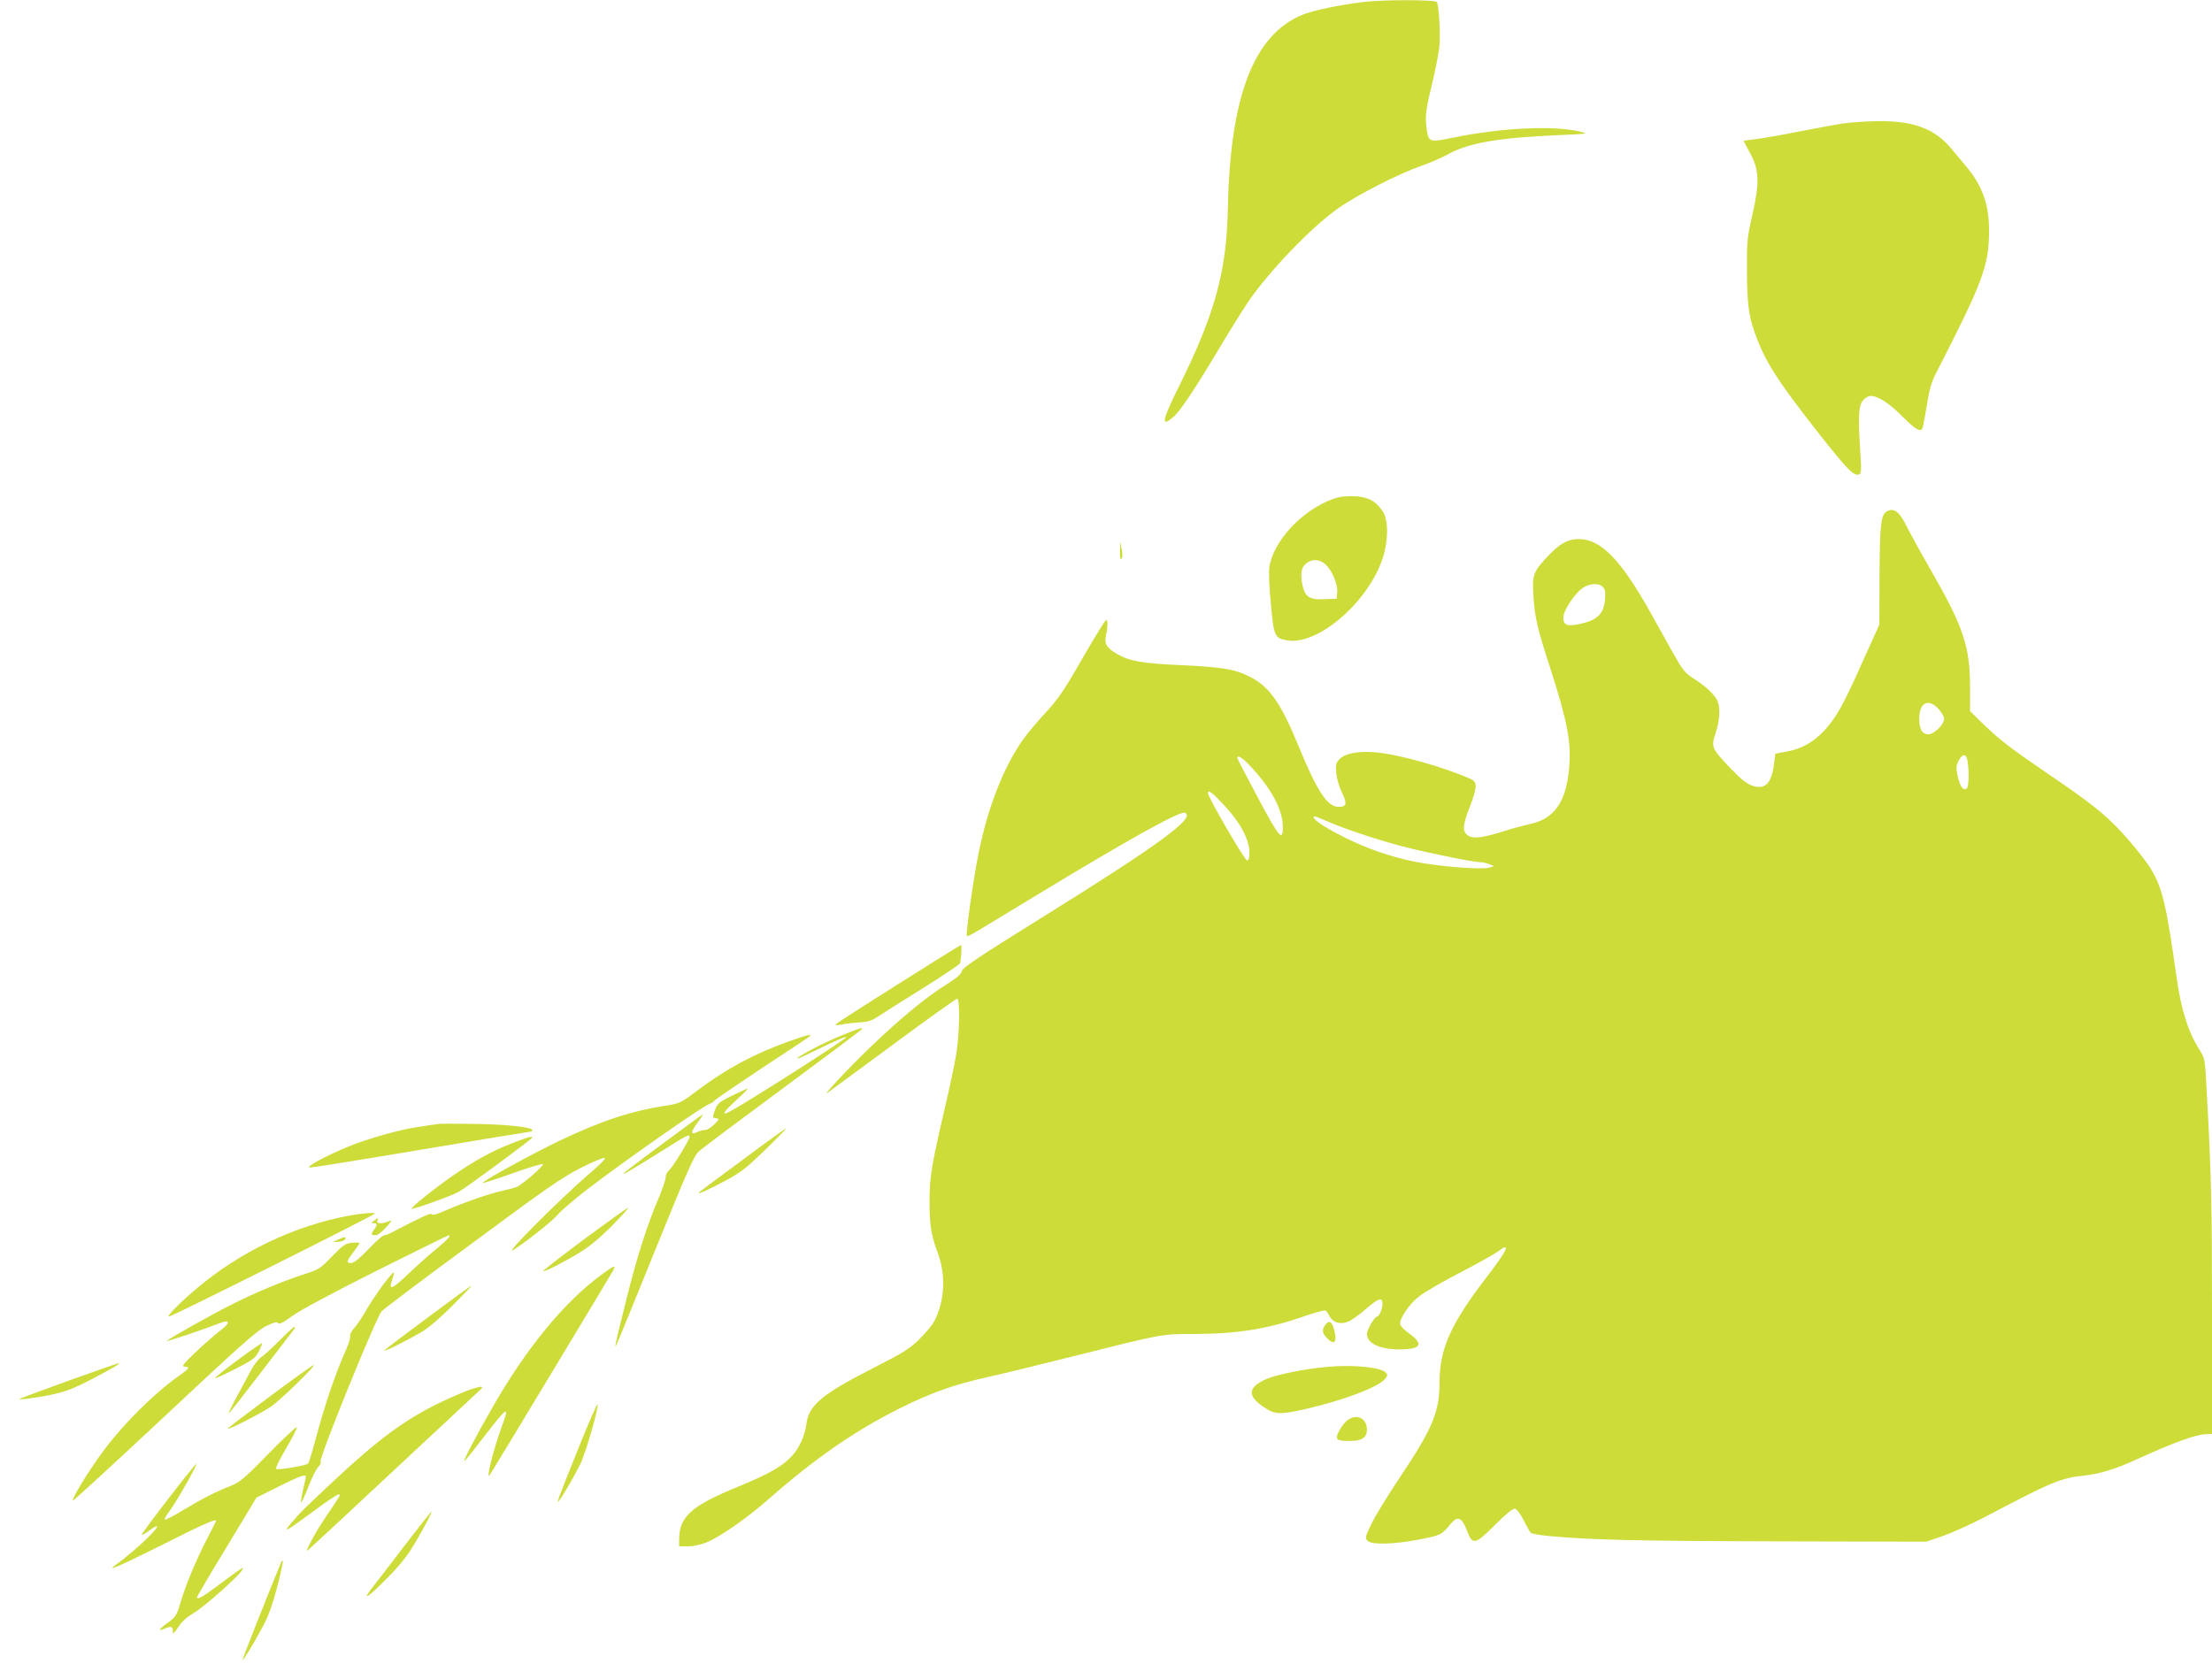
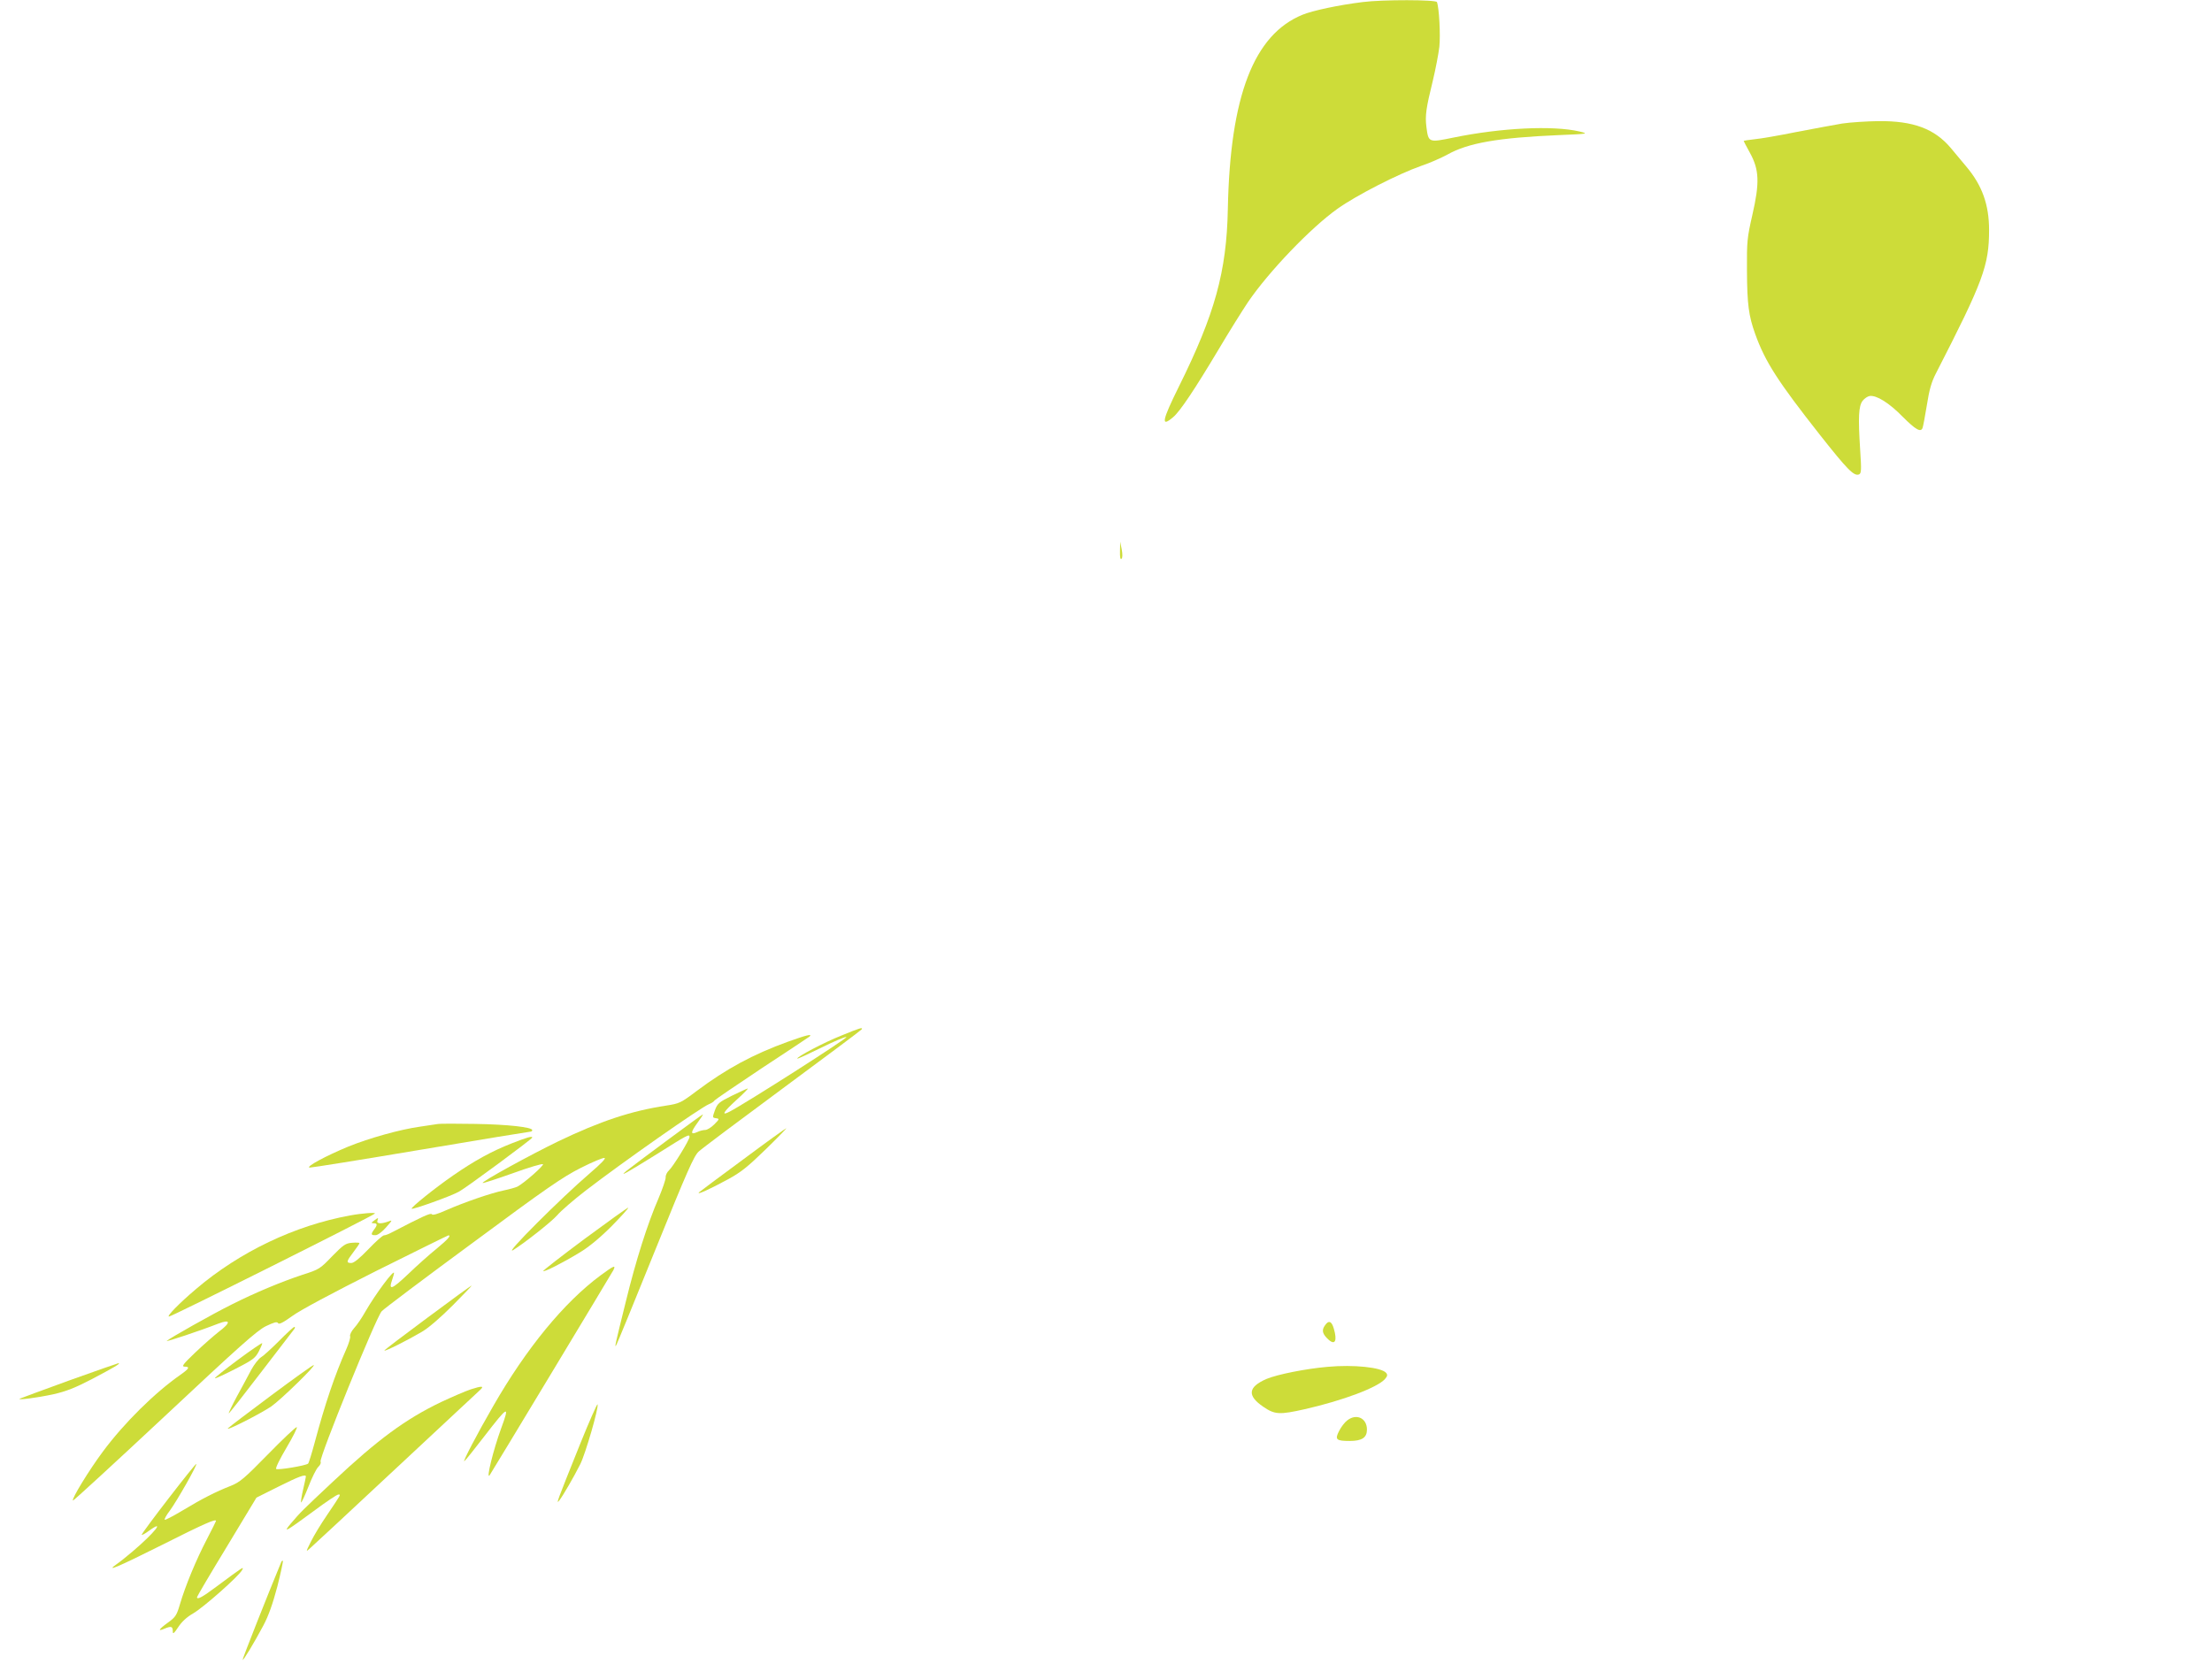
<svg xmlns="http://www.w3.org/2000/svg" version="1.0" width="1280pt" height="972pt" viewBox="0 0 1280 972" preserveAspectRatio="xMidYMid meet">
  <g transform="translate(0,972) scale(0.1,-0.1)" fill="#cddc39" stroke="none">
    <path d="M7885 9708 c-138 -17 -288 -49 -347 -73 -283 -115 -420 -471 -433 -1125 -7 -362 -75 -608 -284 -1029 -97 -196 -105 -237 -33 -176 40 33 125 161 262 390 62 105 140 229 172 277 120 176 363 430 518 540 108 77 352 202 484 248 48 16 116 46 151 65 120 68 296 98 645 113 172 7 174 8 120 21 -154 36 -455 21 -728 -35 -146 -30 -146 -30 -158 62 -8 65 -2 108 37 266 16 67 33 155 38 197 7 68 -1 225 -14 259 -5 14 -315 15 -430 0z" />
    <path d="M10660 9005 c-47 -8 -166 -30 -265 -49 -99 -20 -208 -39 -243 -42 -34 -4 -62 -8 -62 -10 0 -2 17 -33 37 -70 53 -97 56 -172 13 -359 -30 -132 -32 -151 -31 -320 1 -198 10 -263 48 -369 58 -161 131 -274 375 -584 158 -200 196 -239 225 -228 14 6 15 23 7 144 -12 188 -9 251 14 282 11 14 29 26 41 28 39 6 113 -40 191 -120 75 -75 105 -92 115 -65 3 6 14 66 25 132 14 90 27 135 53 185 273 532 307 623 307 829 0 146 -40 258 -131 366 -28 33 -69 82 -91 109 -94 111 -217 157 -418 155 -69 -1 -163 -7 -210 -14z" />
-     <path d="M7714 6832 c-178 -63 -347 -244 -369 -396 -4 -24 0 -119 9 -212 17 -188 22 -197 93 -210 178 -33 475 224 556 481 32 102 31 217 -2 266 -42 61 -84 83 -165 87 -49 2 -87 -3 -122 -16z m-46 -377 c38 -32 74 -115 70 -163 l-3 -37 -69 -3 c-82 -4 -110 11 -125 65 -15 51 -14 106 2 125 34 43 83 48 125 13z" />
-     <path d="M10918 6760 c-34 -20 -40 -74 -42 -368 l-1 -287 -97 -215 c-114 -257 -154 -326 -226 -403 -63 -66 -131 -103 -219 -118 l-60 -11 -7 -55 c-14 -120 -53 -158 -133 -128 -28 11 -67 43 -120 99 -110 116 -112 121 -85 204 25 77 28 151 8 190 -19 37 -70 83 -136 125 -49 31 -62 47 -119 148 -35 63 -96 173 -136 244 -168 298 -283 415 -409 415 -62 0 -109 -25 -177 -97 -86 -90 -93 -109 -86 -228 7 -124 22 -190 98 -423 101 -315 123 -431 108 -587 -18 -190 -88 -287 -229 -315 -30 -7 -95 -24 -145 -40 -127 -40 -179 -46 -210 -26 -34 23 -32 58 10 166 43 111 45 142 8 160 -152 69 -424 146 -557 156 -99 8 -174 -7 -206 -41 -19 -20 -22 -32 -18 -78 3 -31 16 -79 32 -111 33 -68 29 -86 -18 -86 -65 0 -124 89 -231 350 -101 246 -166 341 -273 398 -90 48 -164 61 -402 72 -229 10 -305 23 -378 66 -61 36 -73 59 -61 113 5 25 9 56 7 70 -3 23 -9 16 -49 -49 -26 -41 -86 -144 -135 -229 -68 -118 -108 -175 -172 -244 -46 -49 -106 -121 -134 -160 -112 -160 -204 -394 -257 -664 -30 -148 -74 -464 -66 -471 2 -3 30 11 62 30 32 19 198 120 368 223 508 308 803 472 831 461 68 -26 -147 -184 -818 -601 -376 -234 -467 -295 -472 -315 -4 -18 -30 -40 -88 -77 -123 -77 -275 -203 -446 -368 -135 -130 -281 -288 -242 -259 8 6 178 131 376 277 199 147 367 267 373 267 16 0 14 -194 -4 -311 -7 -52 -41 -210 -74 -350 -71 -306 -83 -377 -82 -522 0 -129 10 -189 48 -290 47 -127 40 -275 -19 -391 -11 -23 -51 -70 -87 -106 -58 -57 -91 -78 -268 -168 -298 -152 -374 -216 -387 -325 -7 -61 -39 -134 -78 -178 -57 -64 -131 -107 -318 -184 -272 -112 -340 -173 -340 -307 l0 -38 53 0 c31 0 74 10 108 24 76 31 232 140 354 247 267 235 497 395 756 525 190 95 315 139 519 185 74 16 295 70 490 119 521 131 509 129 698 129 254 1 429 29 639 103 62 21 117 36 123 33 6 -3 17 -19 25 -35 20 -38 69 -49 116 -25 19 10 62 42 96 71 68 60 93 68 93 29 0 -28 -19 -75 -31 -75 -15 0 -59 -75 -59 -101 0 -54 74 -89 188 -89 128 0 144 30 51 96 -24 17 -45 39 -47 50 -4 33 54 118 110 161 29 23 136 85 238 138 102 53 199 107 217 121 80 61 58 11 -66 -150 -206 -268 -271 -413 -271 -609 0 -169 -41 -266 -229 -547 -68 -102 -142 -222 -164 -268 -38 -78 -39 -84 -23 -100 24 -24 151 -21 300 8 124 24 127 25 184 94 37 44 62 32 90 -41 33 -88 46 -86 165 33 63 63 102 94 114 92 10 -2 31 -30 50 -67 17 -35 36 -68 41 -73 5 -5 51 -13 103 -18 242 -23 517 -29 1319 -31 l865 -2 95 32 c52 18 160 66 240 108 402 211 443 228 582 243 85 9 177 37 283 85 244 111 366 155 432 155 l23 0 0 693 c0 644 -4 812 -31 1297 -9 178 -11 186 -39 230 -67 105 -109 235 -135 424 -59 418 -82 517 -148 626 -18 31 -72 100 -119 156 -123 143 -204 210 -468 389 -224 153 -288 202 -377 288 l-83 81 0 132 c0 245 -37 354 -236 700 -52 90 -111 198 -131 238 -42 86 -74 109 -115 86z m-1643 -437 c13 -13 16 -29 13 -70 -8 -88 -44 -123 -153 -146 -70 -14 -91 -4 -88 44 2 39 66 135 113 167 39 26 92 29 115 5z m1944 -708 c17 -20 31 -44 31 -55 0 -32 -58 -90 -91 -90 -36 0 -53 29 -53 90 0 95 54 121 113 55z m165 -292 c11 -51 10 -153 -2 -165 -19 -19 -40 8 -53 68 -11 47 -10 59 4 89 20 42 43 45 51 8z m-4151 -35 c121 -128 187 -249 190 -347 3 -98 -19 -73 -145 164 -65 121 -118 223 -118 228 0 20 29 2 73 -45z m-149 -229 c91 -96 146 -199 146 -273 0 -33 -4 -46 -14 -46 -13 0 -226 366 -226 389 0 23 21 8 94 -70z m641 -111 c102 -41 284 -100 415 -133 150 -37 387 -85 424 -85 14 0 37 -5 53 -11 l28 -12 -30 -9 c-44 -13 -300 8 -435 36 -142 30 -265 73 -395 137 -110 55 -176 97 -183 117 -3 10 5 9 34 -3 22 -9 62 -26 89 -37z" />
    <path d="M6481 6531 c-1 -36 2 -52 9 -45 6 6 6 26 1 54 l-9 45 -1 -54z" />
-     <path d="M5410 4158 c-341 -214 -556 -351 -569 -363 -11 -10 -4 -11 33 -4 25 5 72 10 104 12 44 2 68 10 102 33 25 17 141 90 258 163 118 74 215 139 217 145 7 24 12 106 6 106 -3 0 -71 -42 -151 -92z" />
    <path d="M4870 3727 c-101 -40 -264 -126 -256 -134 2 -2 63 26 136 62 73 36 139 65 148 63 14 -3 -580 -382 -676 -432 -51 -27 -37 -2 40 68 40 36 69 66 65 66 -4 0 -44 -19 -90 -41 -77 -38 -85 -45 -100 -85 -15 -42 -15 -43 6 -46 21 -3 21 -5 -10 -36 -17 -17 -41 -32 -52 -32 -11 0 -32 -5 -46 -12 -40 -18 -40 -3 0 52 20 27 35 50 32 50 -5 0 -392 -287 -441 -326 -48 -40 -4 -15 178 98 174 110 186 116 186 98 0 -18 -95 -172 -119 -194 -11 -10 -20 -28 -19 -40 1 -11 -18 -66 -41 -121 -64 -147 -132 -362 -190 -600 -62 -250 -64 -262 -57 -254 4 3 105 251 226 550 187 462 225 548 253 574 18 17 237 181 486 365 249 184 455 338 457 342 9 14 -9 9 -116 -35z" />
    <path d="M4560 3691 c-204 -74 -357 -157 -528 -285 -93 -70 -100 -73 -177 -85 -204 -31 -381 -90 -625 -207 -161 -78 -444 -233 -437 -241 3 -2 80 23 173 56 93 34 172 57 176 53 7 -7 -108 -109 -148 -130 -10 -5 -46 -15 -79 -22 -73 -15 -227 -68 -332 -114 -51 -23 -80 -31 -84 -24 -6 10 -55 -13 -234 -106 -16 -9 -36 -16 -43 -16 -8 0 -48 -36 -90 -80 -52 -54 -84 -80 -99 -80 -31 0 -29 9 12 63 19 25 35 48 35 52 0 3 -19 4 -43 2 -38 -3 -50 -12 -115 -78 -70 -73 -74 -76 -174 -108 -121 -40 -274 -104 -407 -171 -109 -54 -361 -196 -376 -211 -8 -8 196 60 298 100 73 28 74 6 3 -47 -29 -23 -91 -77 -137 -121 -69 -66 -80 -80 -61 -81 32 0 27 -11 -21 -45 -151 -105 -329 -281 -452 -447 -79 -106 -182 -274 -173 -283 2 -3 240 216 529 486 432 405 535 497 587 523 48 23 65 28 71 18 5 -9 28 2 82 41 46 34 232 133 486 261 227 113 415 206 418 206 17 0 -3 -23 -67 -76 -40 -32 -115 -99 -167 -149 -94 -89 -114 -96 -92 -33 6 17 11 35 11 40 0 22 -106 -120 -165 -222 -20 -36 -50 -80 -66 -97 -16 -18 -26 -39 -23 -47 3 -7 -7 -40 -21 -72 -68 -153 -124 -319 -184 -543 -17 -63 -34 -118 -38 -122 -13 -12 -177 -39 -185 -31 -5 5 23 61 61 125 38 64 64 117 58 117 -7 0 -82 -71 -167 -158 -136 -139 -162 -161 -215 -182 -87 -34 -167 -75 -278 -142 -55 -33 -101 -57 -104 -54 -3 3 10 27 30 53 43 59 159 264 153 270 -5 5 -316 -398 -316 -410 0 -4 19 6 42 23 98 71 32 -12 -94 -119 -36 -31 -78 -64 -93 -74 -69 -49 6 -17 264 112 244 123 311 152 311 138 0 -2 -24 -50 -54 -108 -60 -115 -123 -266 -155 -375 -18 -62 -26 -74 -66 -103 -57 -41 -66 -56 -22 -37 39 16 47 13 47 -18 0 -16 8 -9 31 26 21 32 50 59 87 80 59 34 265 216 283 251 13 24 4 17 -147 -95 -83 -62 -114 -79 -114 -62 0 4 77 135 172 291 l172 285 128 64 c116 58 158 74 158 58 0 -3 -7 -37 -16 -75 -9 -39 -14 -72 -12 -75 3 -2 22 39 43 92 20 52 46 104 57 114 11 10 17 24 13 30 -11 18 323 840 354 871 14 15 252 194 528 397 425 315 520 380 623 432 67 34 129 60 138 58 10 -2 -20 -33 -84 -88 -166 -142 -507 -483 -444 -445 63 39 222 164 254 201 21 25 95 89 165 143 209 161 668 483 715 501 13 5 27 14 31 21 5 6 128 90 274 187 146 96 270 178 276 183 18 17 -20 8 -125 -30z" />
    <path d="M2530 3214 c-14 -2 -59 -9 -100 -15 -115 -16 -293 -66 -414 -115 -128 -53 -248 -117 -225 -122 8 -1 296 45 640 103 344 58 631 105 637 105 7 0 12 4 12 9 0 17 -141 33 -330 36 -107 2 -206 2 -220 -1z" />
    <path d="M4300 3009 c-135 -99 -249 -185 -255 -190 -17 -18 64 19 165 74 78 42 117 74 220 174 69 67 123 123 120 123 -3 0 -116 -81 -250 -181z" />
    <path d="M2960 3102 c-117 -46 -216 -101 -336 -184 -102 -70 -248 -187 -242 -194 7 -6 228 73 274 99 41 22 424 305 424 313 0 10 -31 1 -120 -34z" />
    <path d="M3382 2549 c-134 -100 -241 -183 -239 -186 7 -6 115 49 212 108 53 32 115 83 185 153 57 58 100 106 95 106 -6 -1 -119 -82 -253 -181z" />
    <path d="M2025 2685 c-319 -58 -637 -210 -890 -425 -99 -84 -173 -160 -157 -160 16 0 1174 579 1191 596 8 8 -75 2 -144 -11z" />
    <path d="M2164 2655 c-17 -13 -17 -14 -1 -15 21 0 22 -10 2 -36 -20 -27 -19 -34 8 -33 13 0 38 19 61 45 38 43 38 44 12 34 -41 -15 -69 -13 -62 5 7 19 5 19 -20 0z" />
-     <path d="M1955 2545 l-30 -14 34 2 c19 1 36 8 39 15 5 15 -5 15 -43 -3z" />
    <path d="M3476 2339 c-211 -156 -430 -422 -623 -759 -92 -159 -178 -324 -166 -317 6 4 59 70 118 147 136 176 146 181 95 43 -46 -126 -88 -298 -67 -272 6 7 703 1163 716 1187 17 33 3 27 -73 -29z" />
    <path d="M2473 2093 c-139 -103 -251 -188 -249 -190 5 -5 133 59 216 108 40 23 110 84 180 154 63 63 112 115 110 115 -3 0 -119 -84 -257 -187z" />
    <path d="M7665 2046 c-18 -27 -12 -48 23 -80 38 -34 51 -5 30 65 -13 45 -31 49 -53 15z" />
    <path d="M1615 1959 c-44 -44 -91 -87 -105 -95 -14 -9 -39 -41 -56 -72 -16 -31 -54 -101 -83 -154 -29 -54 -50 -98 -47 -98 3 0 87 107 187 238 100 130 186 243 192 250 5 6 5 12 0 12 -4 0 -44 -36 -88 -81z" />
    <path d="M1376 1849 c-75 -56 -135 -103 -132 -106 2 -3 55 22 118 54 101 52 115 62 136 102 12 24 21 45 19 47 -2 2 -66 -41 -141 -97z" />
    <path d="M400 1730 c-151 -55 -279 -102 -285 -105 -21 -11 107 6 197 26 70 16 124 37 218 86 129 68 172 93 155 93 -6 -1 -134 -46 -285 -100z" />
    <path d="M1570 1644 c-129 -96 -242 -182 -250 -190 -22 -23 185 82 250 126 56 39 263 241 245 239 -6 0 -116 -79 -245 -175z" />
    <path d="M7682 1809 c-127 -11 -291 -44 -353 -70 -108 -47 -113 -97 -19 -161 67 -46 94 -47 241 -14 220 50 419 125 463 174 15 17 16 25 7 36 -27 32 -187 49 -339 35z" />
    <path d="M2725 1679 c-33 -11 -111 -45 -173 -74 -206 -99 -365 -216 -626 -461 -180 -169 -186 -175 -244 -243 -47 -56 -30 -47 133 73 71 53 135 96 143 96 15 0 18 5 -65 -118 -35 -51 -77 -120 -94 -155 -29 -58 -30 -61 -8 -41 13 11 238 220 499 464 261 244 481 449 489 456 25 23 8 23 -54 3z" />
    <path d="M3356 1360 c-134 -334 -140 -349 -120 -325 21 27 85 137 122 211 30 60 107 325 100 346 -2 6 -48 -98 -102 -232z" />
    <path d="M7796 1499 c-15 -11 -36 -39 -47 -61 -26 -50 -17 -58 61 -58 71 0 100 19 100 66 0 66 -61 95 -114 53z" />
-     <path d="M2344 778 c-81 -106 -161 -211 -179 -233 -81 -102 -41 -78 86 52 68 69 112 126 151 193 64 110 100 180 94 180 -3 0 -71 -87 -152 -192z" />
    <path d="M1627 678 c-75 -181 -226 -562 -223 -565 4 -5 65 96 119 197 32 60 55 127 82 228 20 79 34 146 32 148 -3 3 -7 -1 -10 -8z" />
  </g>
</svg>